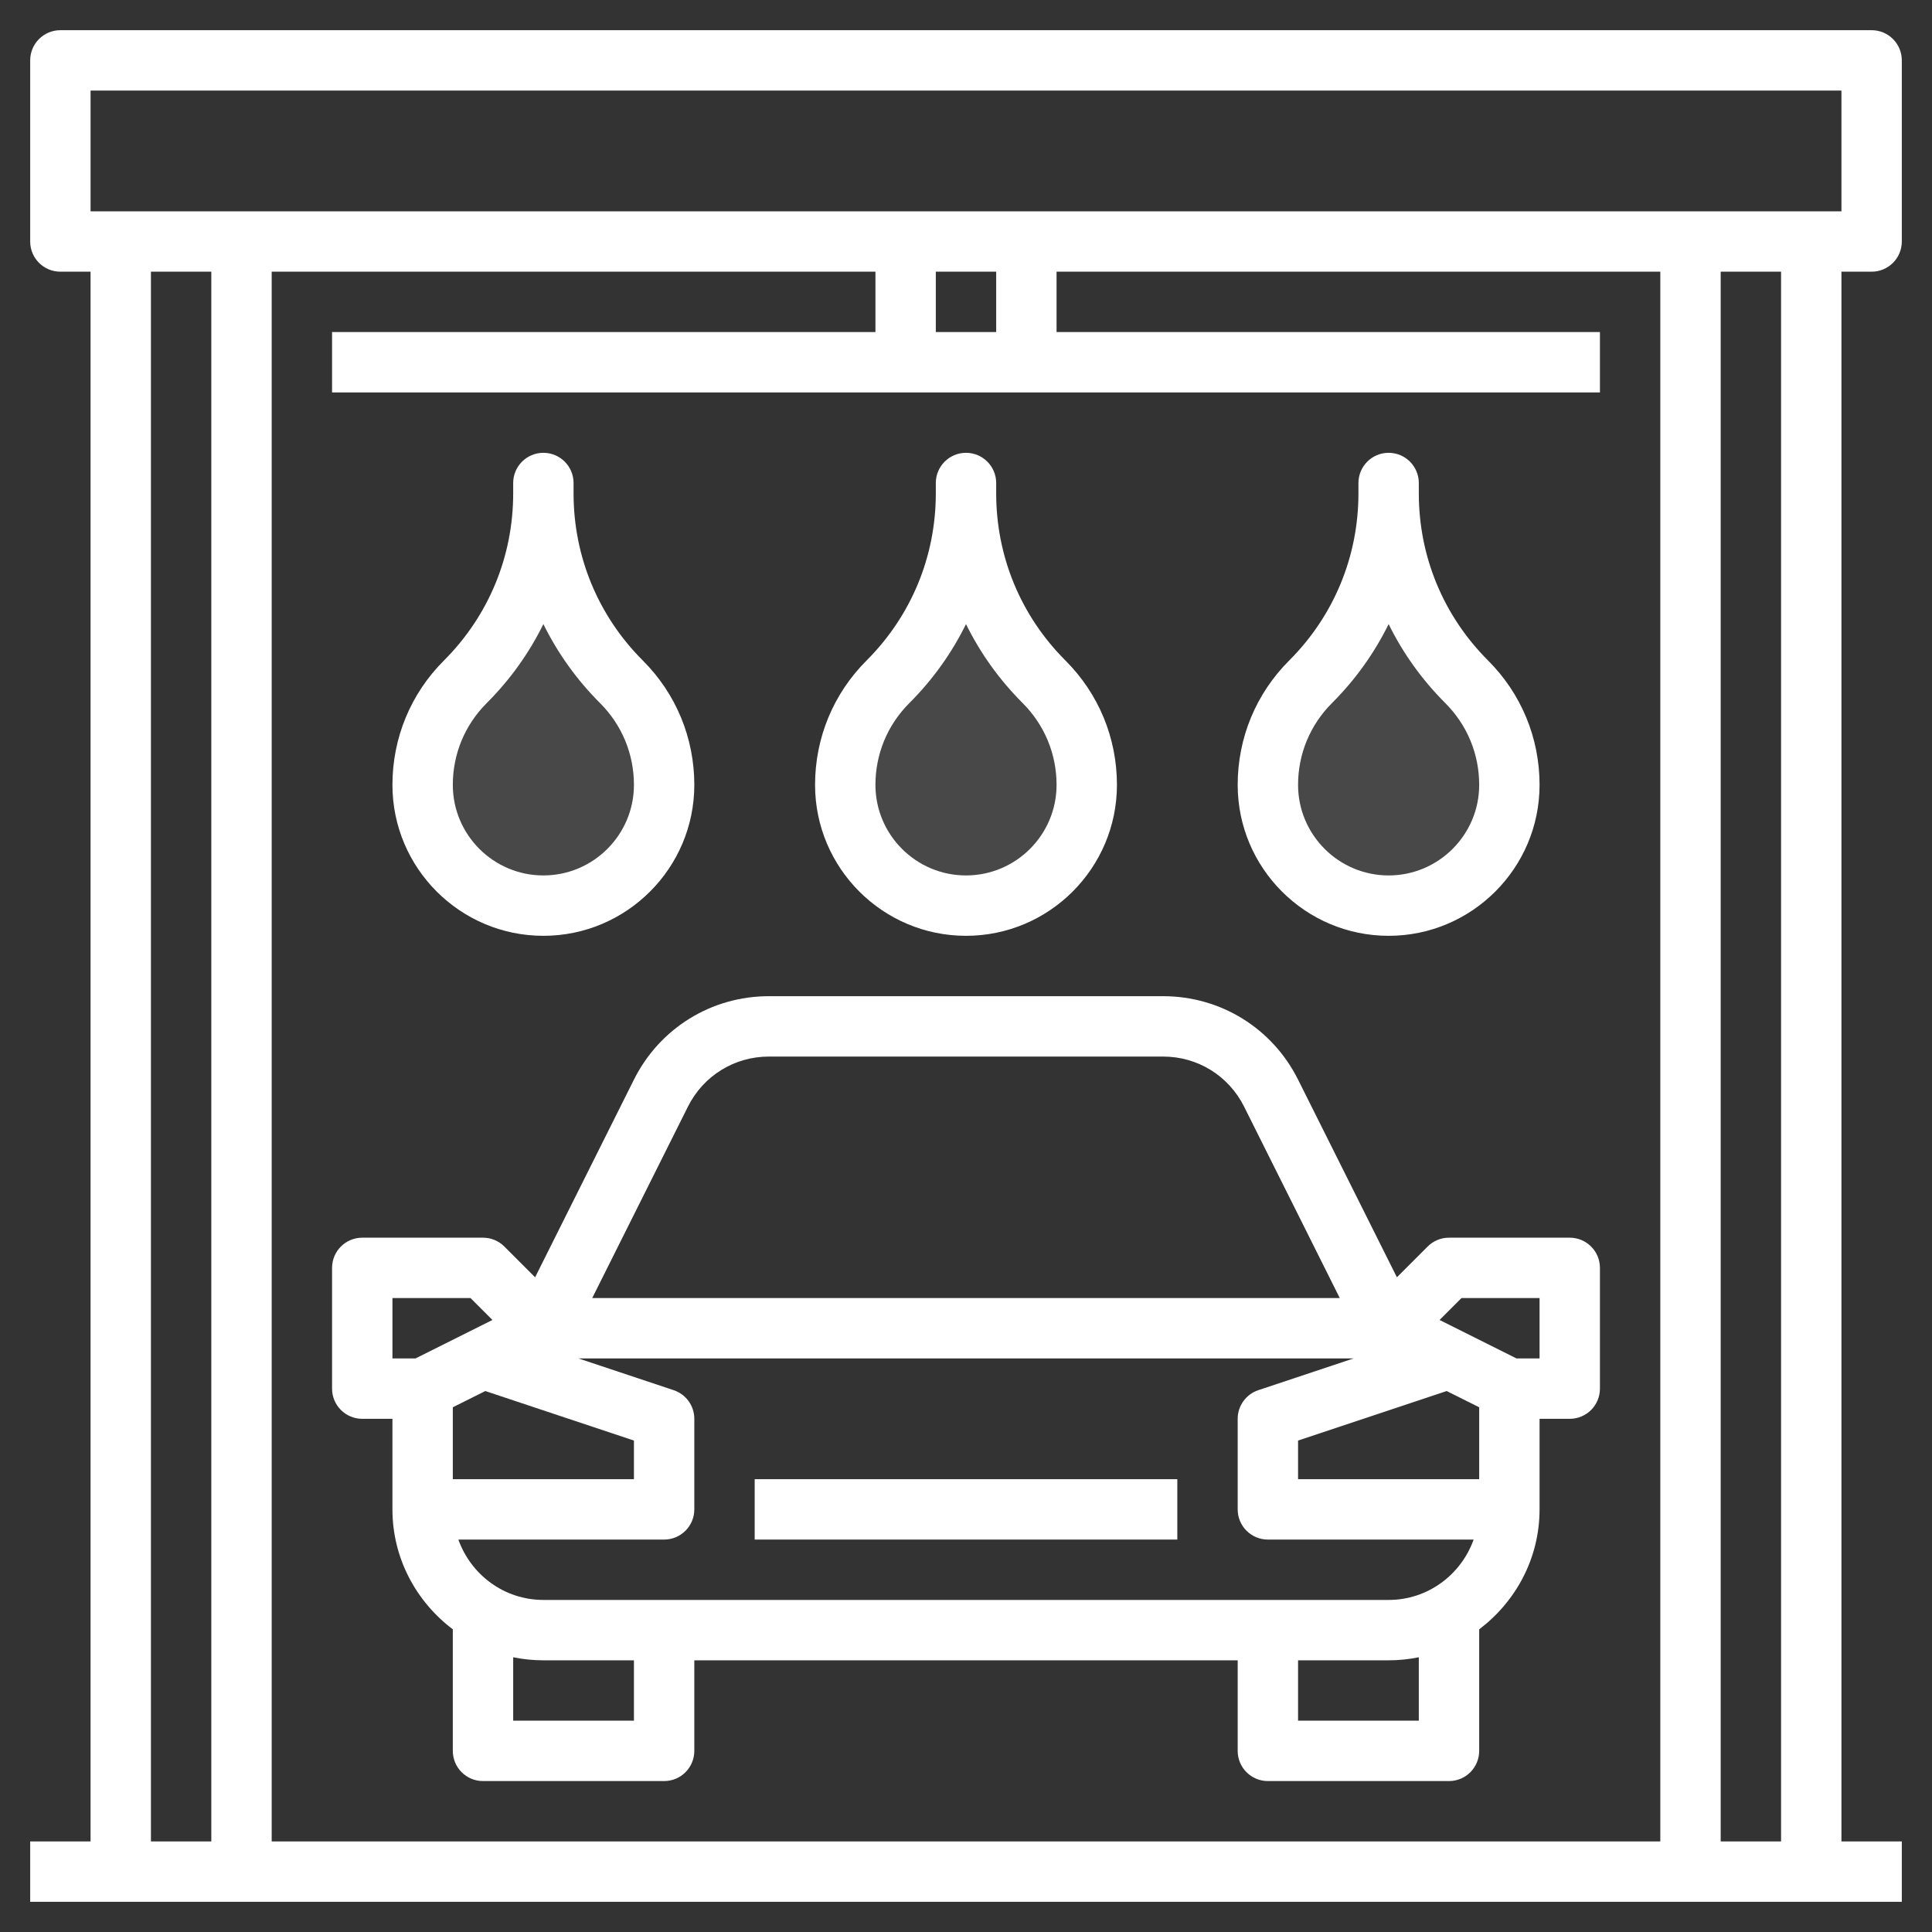
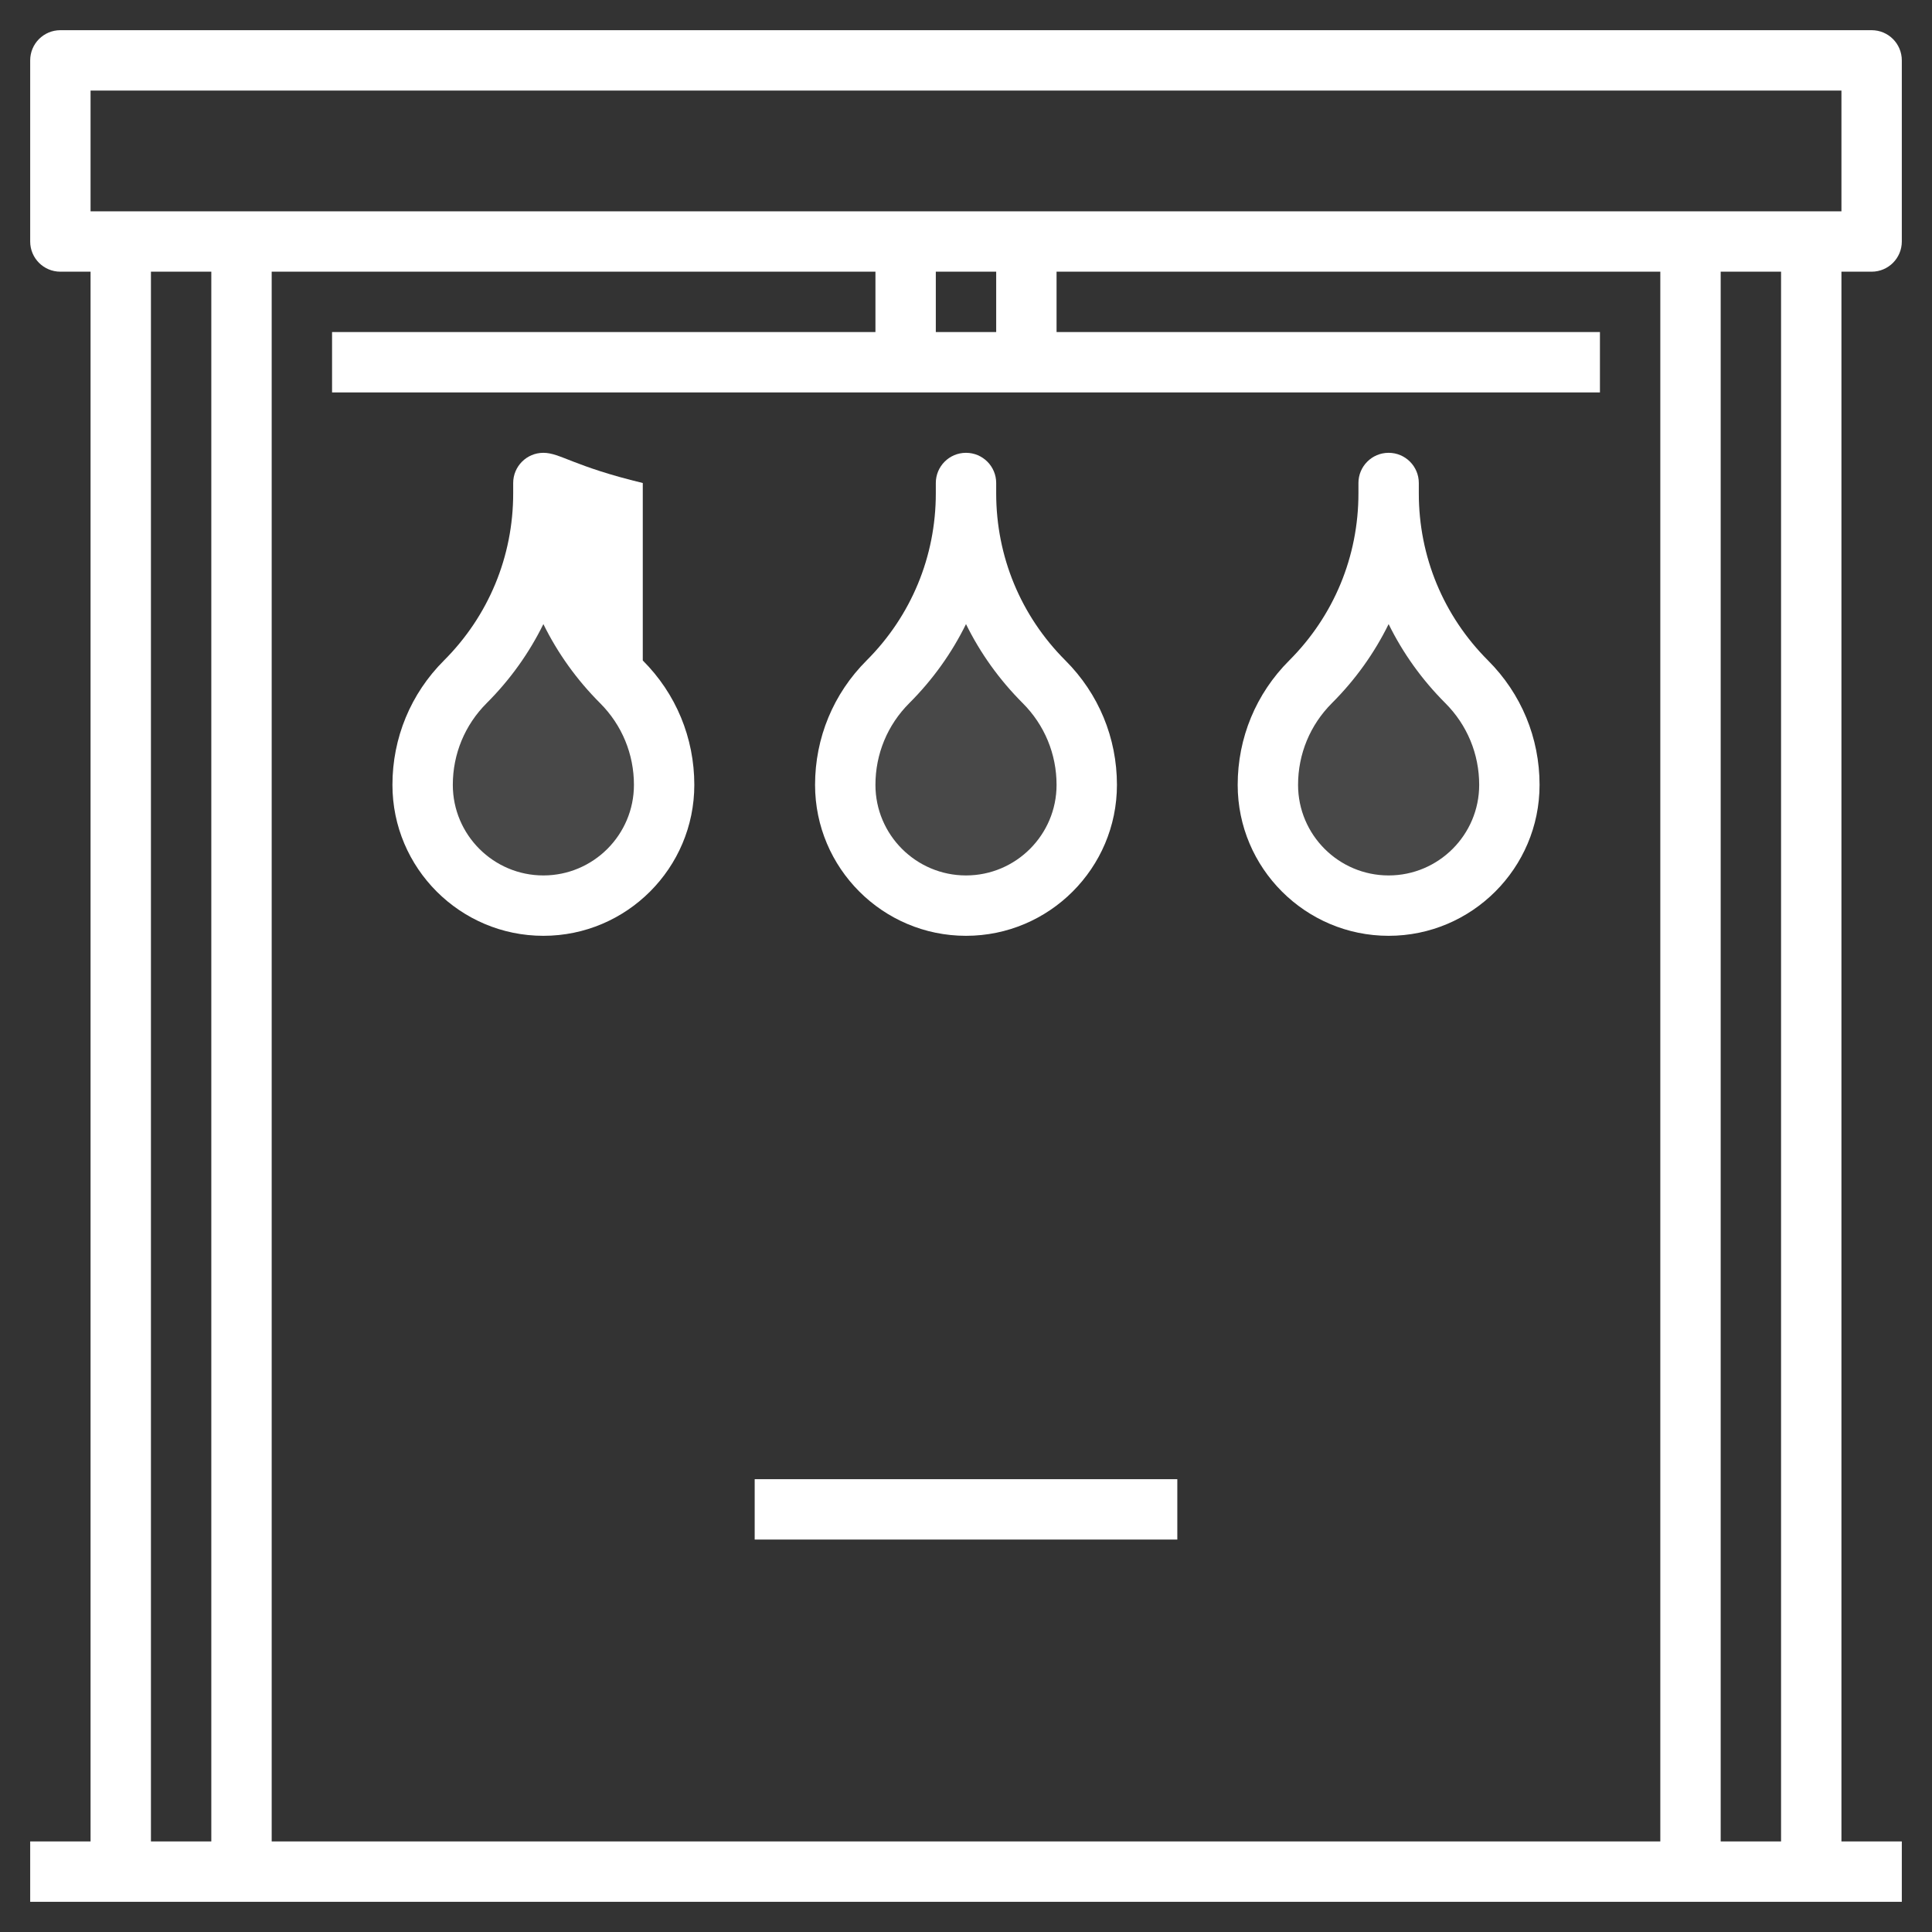
<svg xmlns="http://www.w3.org/2000/svg" width="512" height="512" viewBox="0 0 512 512" fill="none">
  <rect x="0" y="0" width="512" height="512" fill="#333333" stroke="none" />
  <path d="M256 130.744C256 149.472 263.44 167.44 276.688 180.688C283.928 187.928 288 197.752 288 208C288 225.672 273.672 240 256 240C238.328 240 224 225.672 224 208C224 197.752 228.072 187.928 235.312 180.688C248.56 167.44 256 149.48 256 130.744Z" fill="#B3B3B3" fill-opacity="0.17" />
  <path d="M368 130.744C368 149.472 375.44 167.44 388.688 180.688C395.928 187.928 400 197.752 400 208C400 225.672 385.672 240 368 240C350.328 240 336 225.672 336 208C336 197.752 340.072 187.928 347.312 180.688C360.56 167.44 368 149.48 368 130.744Z" fill="#B3B3B3" fill-opacity="0.17" />
  <path d="M144 130.744C144 149.472 151.44 167.44 164.688 180.688C171.928 187.928 176 197.752 176 208C176 225.672 161.672 240 144 240C126.328 240 112 225.672 112 208C112 197.752 116.072 187.928 123.312 180.688C136.56 167.44 144 149.48 144 130.744Z" fill="#B3B3B3" fill-opacity="0.17" />
  <path d="M496 8H16C11.576 8 8 11.584 8 16V64C8 68.416 11.576 72 16 72H24V488H8V504H504V488H488V72H496C500.424 72 504 68.416 504 64V16C504 11.584 500.424 8 496 8ZM40 72H56V488H40V72ZM248 88V72H264V88H248ZM232 88H88V104H424V88H280V72H440V488H72V72H232V88ZM472 488H456V72H472V488ZM488 56H24V24H488V56Z" fill="white" />
  <path d="M200 392H312V408H200V392Z" fill="white" />
-   <path d="M96 376H104V400C104 413.016 110.344 424.488 120 431.792V464C120 468.416 123.576 472 128 472H176C180.424 472 184 468.416 184 464V440H328V464C328 468.416 331.576 472 336 472H384C388.424 472 392 468.416 392 464V431.792C401.656 424.48 408 413.008 408 400V376H416C420.424 376 424 372.416 424 368V336C424 331.584 420.424 328 416 328H384C381.872 328 379.84 328.84 378.344 330.344L370.192 338.496L344 286.112C337.176 272.472 323.472 264 308.224 264H203.776C188.536 264 174.824 272.472 168 286.112L141.808 338.496L133.656 330.344C132.16 328.84 130.128 328 128 328H96C91.576 328 88 331.584 88 336V368C88 372.416 91.576 376 96 376ZM392 392H344V381.768L383.384 368.64L392 372.944V392ZM333.472 368.408C330.2 369.504 328 372.552 328 376V400C328 404.416 331.576 408 336 408H390.528C387.216 417.288 378.416 424 368 424H144C133.584 424 124.784 417.288 121.472 408H176C180.424 408 184 404.416 184 400V376C184 372.552 181.8 369.504 178.528 368.408L153.304 360H358.704L333.472 368.408ZM128.616 368.64L168 381.768V392H120V372.944L128.616 368.64ZM168 456H136V439.192C138.584 439.72 141.264 440 144 440H168V456ZM376 456H344V440H368C370.736 440 373.416 439.72 376 439.192V456ZM387.312 344H408V360H401.888L381.504 349.808L387.312 344ZM182.312 293.264C186.408 285.08 194.624 280 203.776 280H308.232C317.384 280 325.6 285.08 329.696 293.264L355.056 344H156.944L182.312 293.264ZM104 344H124.688L130.496 349.808L110.112 360H104V344Z" fill="white" />
  <path d="M256 248C278.056 248 296 230.056 296 208C296 195.544 291.152 183.832 282.344 175.032C270.512 163.2 264 147.48 264 130.744V128C264 123.584 260.424 120 256 120C251.576 120 248 123.584 248 128V130.744C248 147.472 241.488 163.2 229.656 175.032C220.848 183.832 216 195.544 216 208C216 230.056 233.944 248 256 248ZM240.968 186.344C247.184 180.136 252.232 173.056 256 165.392C259.768 173.056 264.816 180.128 271.032 186.344C276.816 192.128 280 199.824 280 208C280 221.232 269.232 232 256 232C242.768 232 232 221.232 232 208C232 199.824 235.184 192.128 240.968 186.344Z" fill="white" />
  <path d="M368 248C390.056 248 408 230.056 408 208C408 195.544 403.152 183.832 394.344 175.032C382.512 163.2 376 147.48 376 130.744V128C376 123.584 372.424 120 368 120C363.576 120 360 123.584 360 128V130.744C360 147.472 353.488 163.2 341.656 175.032C332.848 183.832 328 195.544 328 208C328 230.056 345.944 248 368 248ZM352.968 186.344C359.184 180.136 364.232 173.056 368 165.392C371.768 173.056 376.816 180.128 383.032 186.344C388.816 192.128 392 199.824 392 208C392 221.232 381.232 232 368 232C354.768 232 344 221.232 344 208C344 199.824 347.184 192.128 352.968 186.344Z" fill="white" />
-   <path d="M144 248C166.056 248 184 230.056 184 208C184 195.544 179.152 183.832 170.344 175.032C158.512 163.2 152 147.48 152 130.744V128C152 123.584 148.424 120 144 120C139.576 120 136 123.584 136 128V130.744C136 147.472 129.488 163.2 117.656 175.032C108.848 183.832 104 195.544 104 208C104 230.056 121.944 248 144 248ZM128.968 186.344C135.184 180.136 140.232 173.056 144 165.392C147.768 173.056 152.816 180.128 159.032 186.344C164.816 192.128 168 199.824 168 208C168 221.232 157.232 232 144 232C130.768 232 120 221.232 120 208C120 199.824 123.184 192.128 128.968 186.344Z" fill="white" />
+   <path d="M144 248C166.056 248 184 230.056 184 208C184 195.544 179.152 183.832 170.344 175.032V128C152 123.584 148.424 120 144 120C139.576 120 136 123.584 136 128V130.744C136 147.472 129.488 163.2 117.656 175.032C108.848 183.832 104 195.544 104 208C104 230.056 121.944 248 144 248ZM128.968 186.344C135.184 180.136 140.232 173.056 144 165.392C147.768 173.056 152.816 180.128 159.032 186.344C164.816 192.128 168 199.824 168 208C168 221.232 157.232 232 144 232C130.768 232 120 221.232 120 208C120 199.824 123.184 192.128 128.968 186.344Z" fill="white" />
</svg>